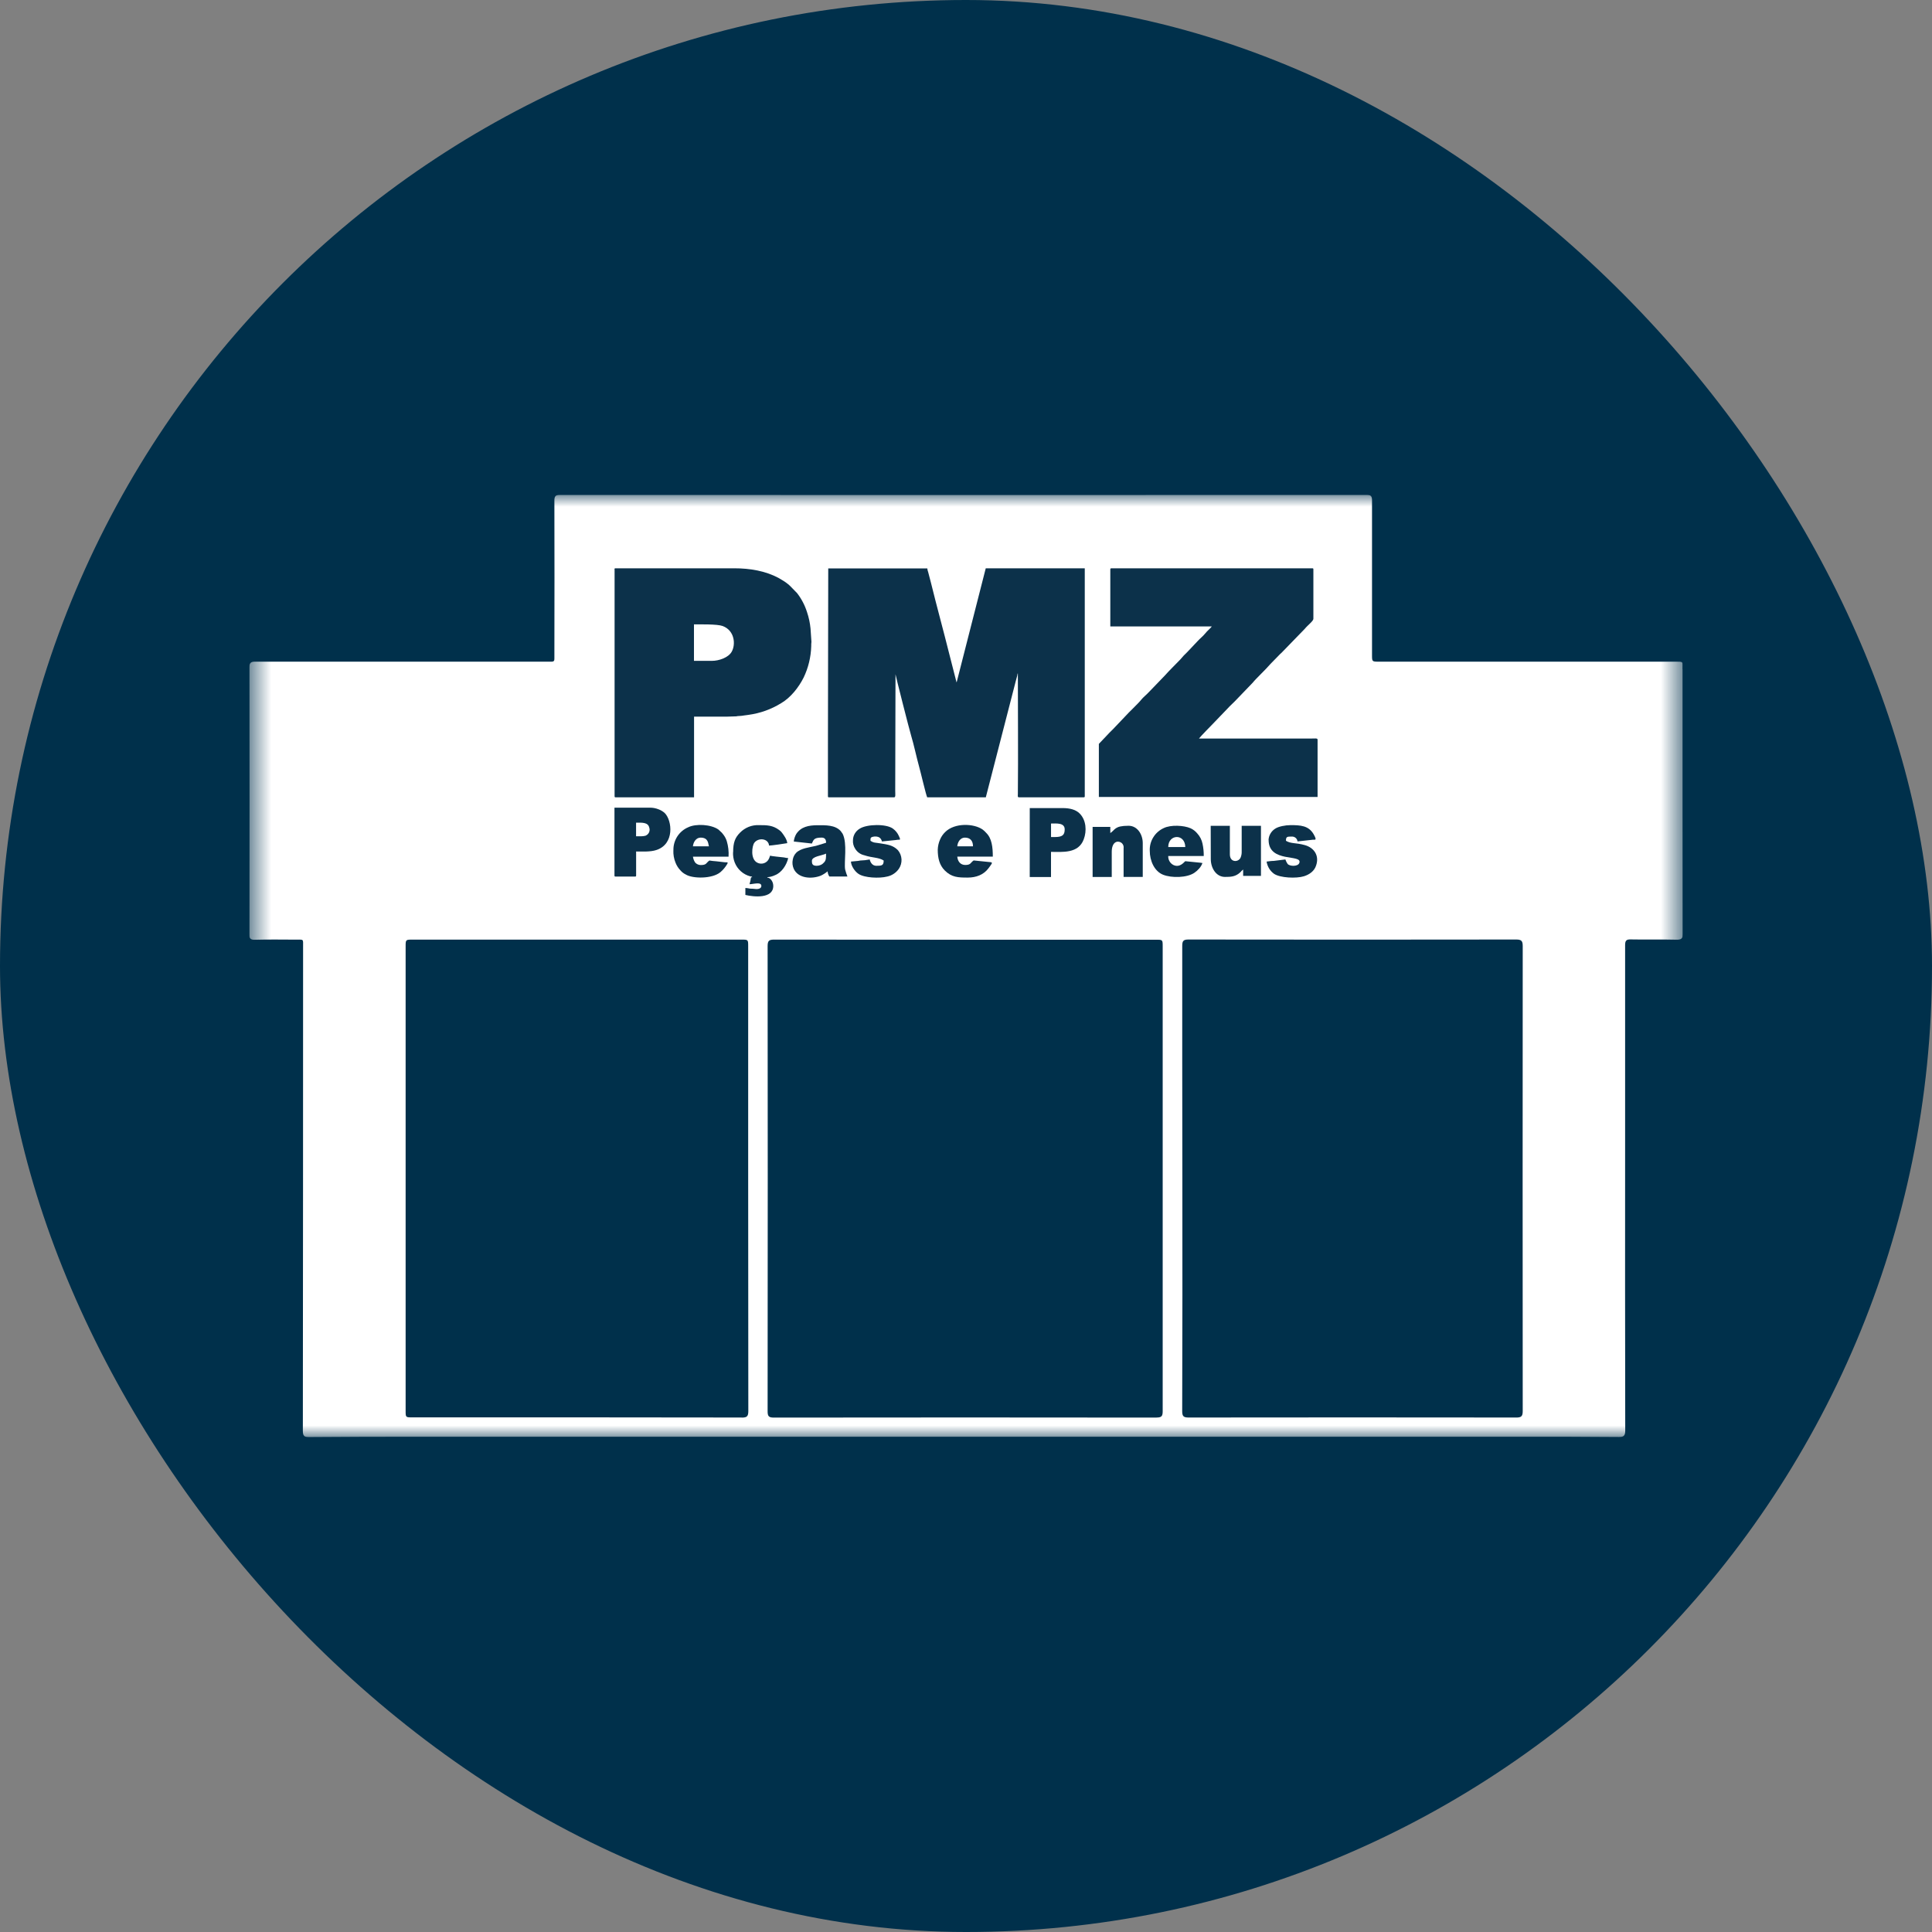
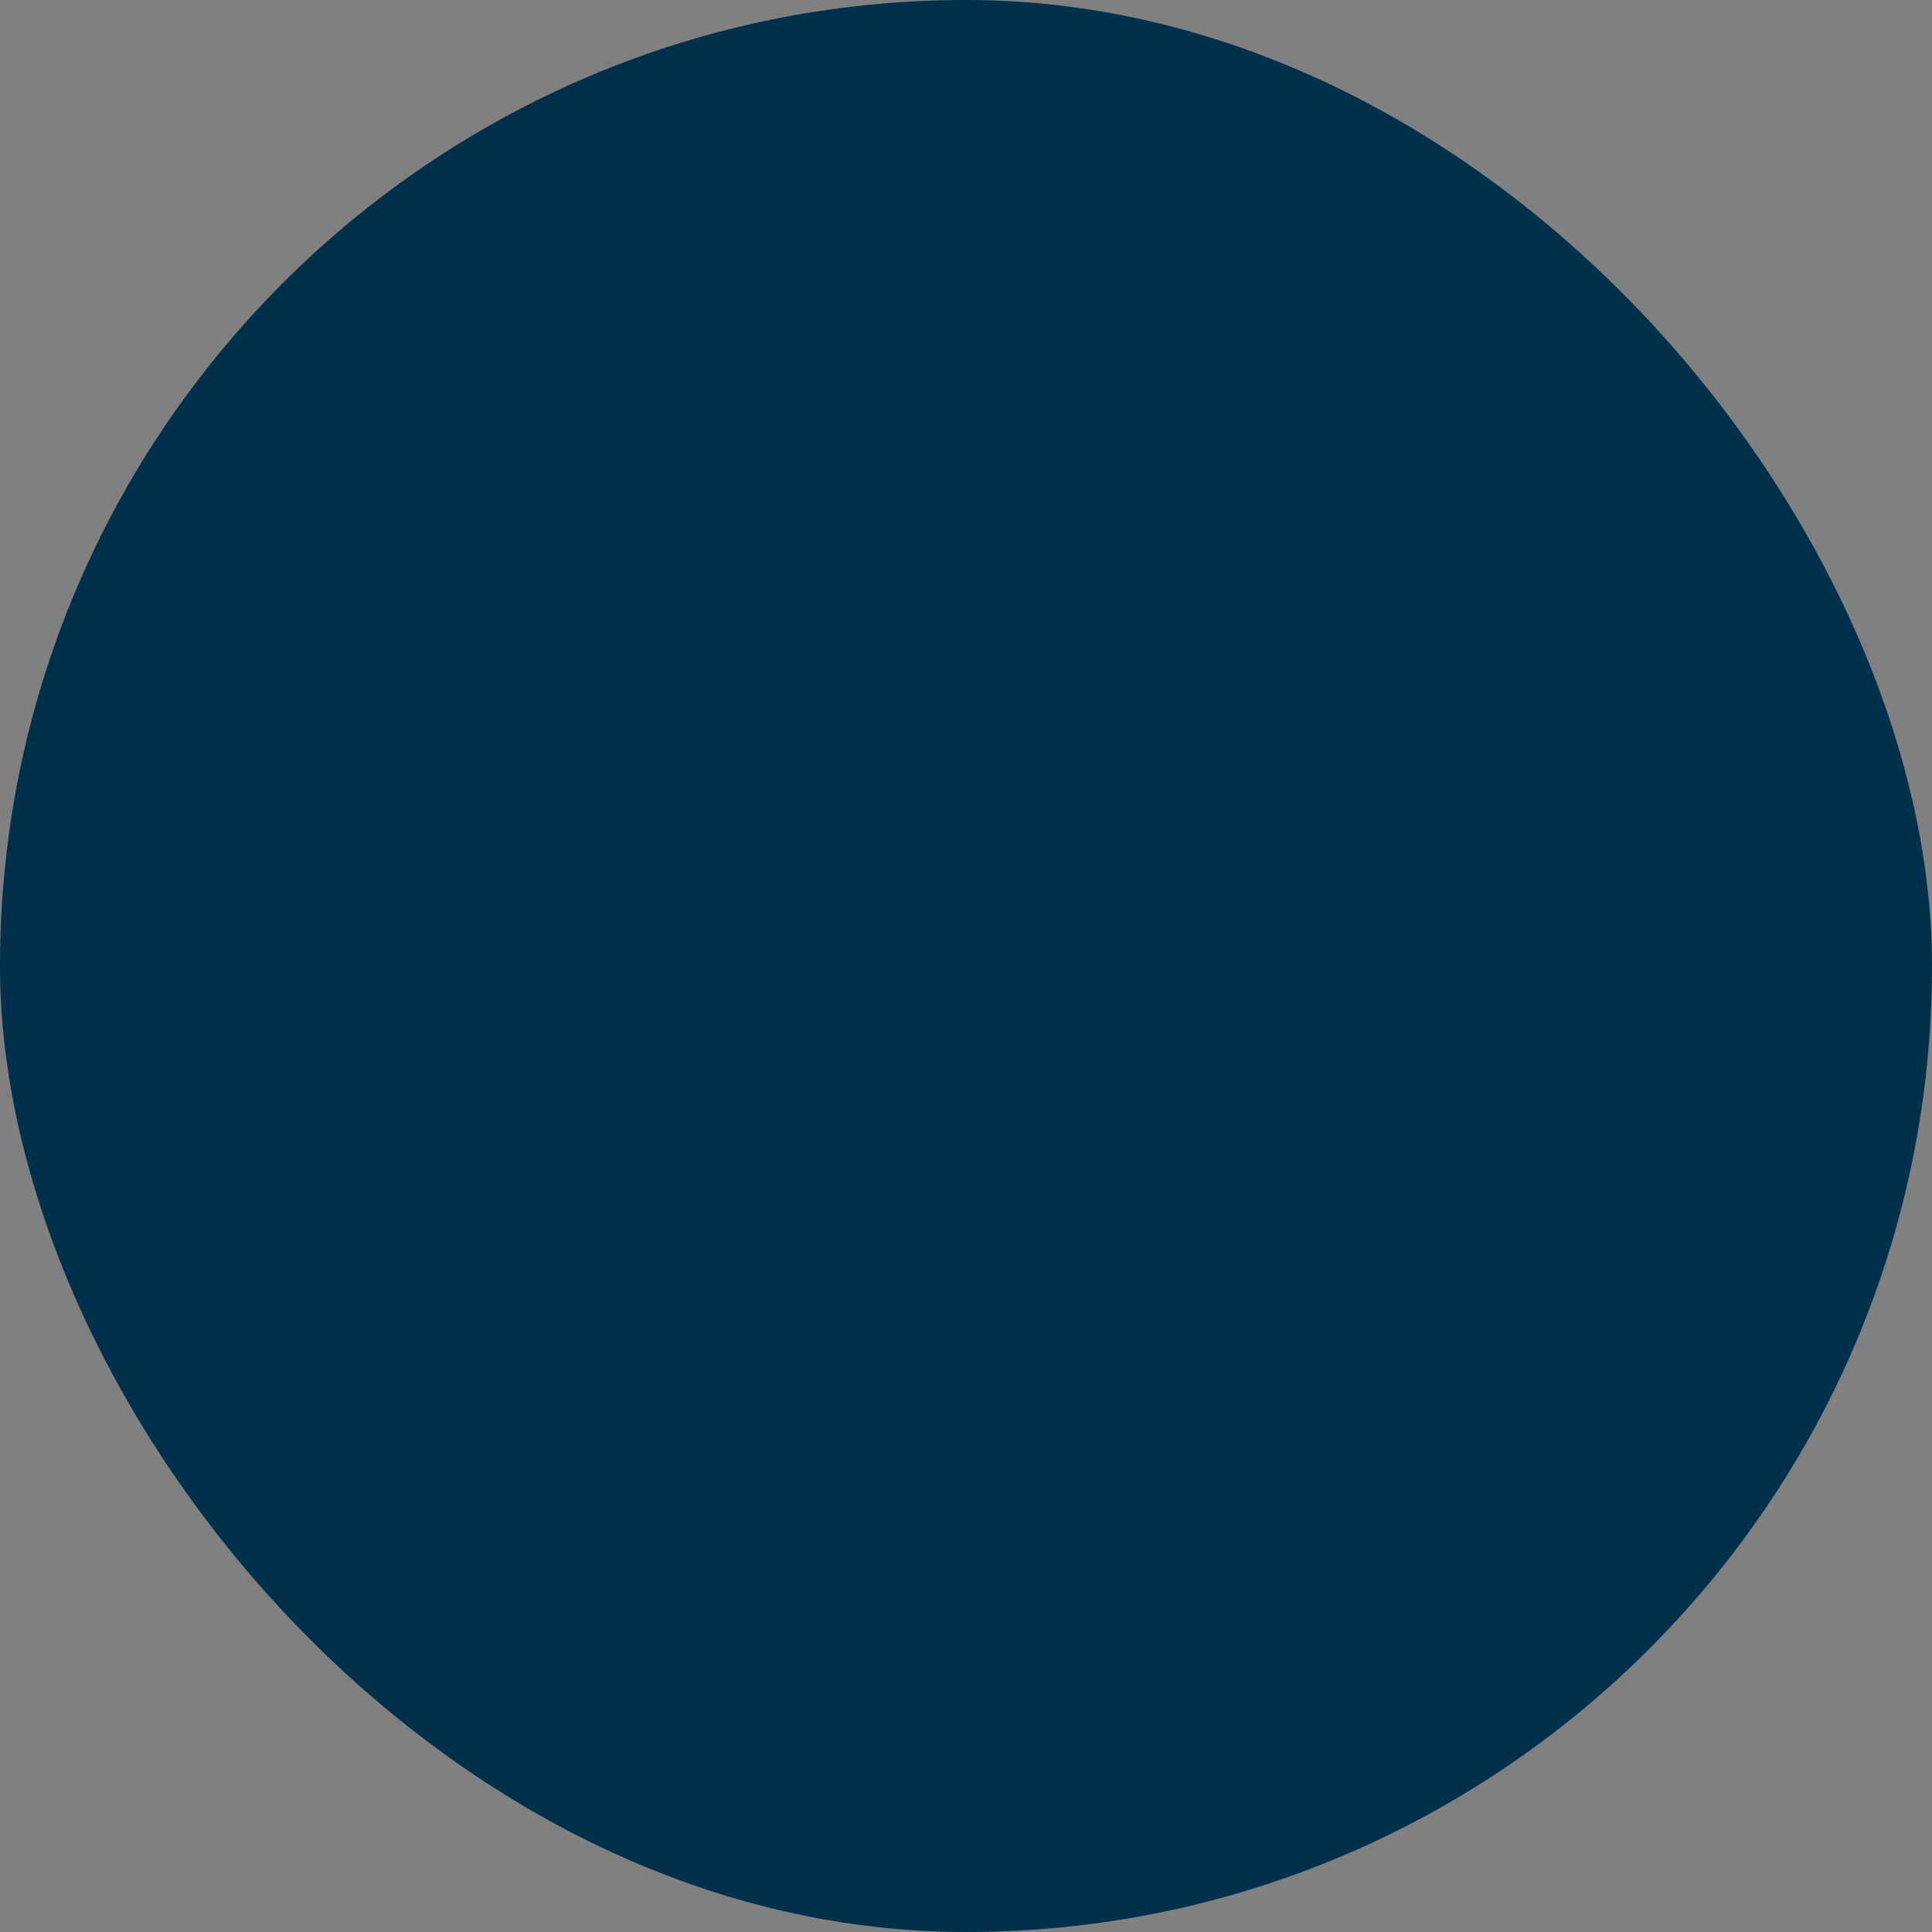
<svg xmlns="http://www.w3.org/2000/svg" width="82" height="82" viewBox="0 0 82 82" fill="none">
  <rect x="0" y="0" width="82" height="82" fill="#808080" stroke="none" />
  <rect width="82" height="82" rx="41" fill="#00304B" />
  <g clip-path="url(#clip0_2_16328)">
    <mask id="mask0_2_16328" style="mask-type:luminance" maskUnits="userSpaceOnUse" x="10" y="21" width="62" height="40">
      <path d="M71.42 21H10.58V61H71.42V21Z" fill="white" />
    </mask>
    <g mask="url(#mask0_2_16328)">
      <path d="M71.414 28.41C71.414 28.066 71.473 28.083 71.075 28.083H58.526C58.234 28.083 58.233 28.083 58.233 27.801C58.233 25.617 58.233 23.433 58.233 21.248C58.233 21.055 58.188 21.002 57.989 21.002C46.586 21.007 35.182 21.007 23.779 21.002C23.56 21.002 23.529 21.076 23.53 21.267C23.535 23.435 23.535 25.605 23.53 27.774C23.53 27.834 23.53 27.893 23.53 27.952C23.537 28.047 23.497 28.088 23.401 28.084C23.327 28.084 23.253 28.084 23.179 28.084C19.077 28.084 14.974 28.084 10.871 28.084C10.666 28.078 10.58 28.104 10.58 28.35C10.59 32.111 10.59 35.872 10.58 39.634C10.58 39.818 10.611 39.892 10.819 39.886C11.396 39.87 11.974 39.879 12.552 39.881C12.902 39.881 12.864 39.843 12.864 40.185C12.864 47.034 12.861 53.882 12.854 60.728C12.854 60.944 12.912 60.999 13.125 60.997C14.605 60.984 16.086 60.982 17.567 60.981C22.7 60.981 27.832 60.981 32.963 60.981H64.561C65.945 60.981 67.33 60.981 68.715 60.994C68.927 60.994 68.98 60.924 68.98 60.713C68.973 56.633 68.971 52.554 68.975 48.474C68.975 45.69 68.975 42.906 68.975 40.123C68.975 39.934 69.014 39.865 69.217 39.872C69.861 39.886 70.506 39.866 71.15 39.883C71.377 39.889 71.429 39.824 71.428 39.601C71.421 35.869 71.419 32.138 71.422 28.406M31.478 60.164C26.82 60.157 22.163 60.155 17.506 60.158C17.216 60.158 17.216 60.158 17.216 59.876C17.216 53.31 17.216 46.744 17.216 40.178C17.216 39.88 17.216 39.88 17.515 39.88H31.467C31.755 39.88 31.755 39.88 31.755 40.165V50.05C31.755 53.329 31.757 56.608 31.761 59.888C31.761 60.114 31.703 60.168 31.48 60.167M49.09 60.167C43.677 60.16 38.263 60.16 32.849 60.167C32.637 60.167 32.58 60.118 32.58 59.901C32.587 53.318 32.587 46.736 32.58 40.154C32.58 39.918 32.65 39.879 32.865 39.88C38.264 39.885 43.663 39.886 49.062 39.884C49.347 39.884 49.348 39.884 49.348 40.169V50.028C49.348 53.316 49.348 56.603 49.348 59.89C49.348 60.097 49.309 60.164 49.09 60.164M64.346 60.164C59.717 60.158 55.088 60.158 50.46 60.164C50.247 60.164 50.175 60.127 50.176 59.891C50.186 56.597 50.188 53.302 50.183 50.006C50.178 46.711 50.176 43.423 50.178 40.144C50.178 39.93 50.231 39.876 50.446 39.876C55.082 39.883 59.718 39.883 64.354 39.876C64.588 39.876 64.629 39.948 64.629 40.164C64.624 46.738 64.624 53.313 64.629 59.888C64.629 60.12 64.562 60.165 64.344 60.165" fill="white" />
      <path fillRule="evenodd" clipRule="evenodd" d="M35.14 31.745V33.796C35.14 33.829 35.149 33.841 35.182 33.841H37.951C38.02 33.841 37.996 33.703 37.996 33.56L38.008 28.618C38.008 28.66 38.592 30.963 38.674 31.232C38.78 31.576 38.903 32.152 39.009 32.535C39.07 32.746 39.299 33.731 39.353 33.841H41.841L43.108 28.924C43.124 28.859 43.136 28.822 43.152 28.761C43.17 28.705 43.183 28.648 43.189 28.589H43.201C43.201 30.275 43.218 32.027 43.201 33.706C43.201 33.771 43.181 33.84 43.246 33.84H45.997C46.029 33.84 46.041 33.828 46.041 33.795V24.121H41.838L40.606 28.948C40.606 28.948 40.602 28.956 40.598 28.96L40.288 27.748C40.038 26.746 39.761 25.745 39.514 24.739L39.395 24.284C39.375 24.233 39.363 24.179 39.358 24.125H35.153C35.153 26.681 35.14 29.196 35.14 31.748" fill="#0C314A" />
      <path fillRule="evenodd" clipRule="evenodd" d="M47.125 24.166V26.587H51.434C51.385 26.66 51.235 26.778 51.14 26.9C51.059 27.002 50.928 27.104 50.839 27.202L50.393 27.674C50.34 27.73 50.295 27.775 50.238 27.828L50.099 27.987C49.87 28.227 49.654 28.431 49.425 28.687L48.745 29.392C48.654 29.49 48.524 29.591 48.442 29.693C48.32 29.852 47.87 30.271 47.768 30.393L47.241 30.947C47.192 30.996 47.143 31.041 47.094 31.093L46.639 31.573V33.825H55.922V31.39C55.922 31.322 55.796 31.346 55.653 31.346H50.888C50.937 31.273 51.455 30.744 51.489 30.71L52.098 30.076C52.196 29.966 52.307 29.872 52.408 29.767L53.168 28.977C53.303 28.805 53.736 28.403 53.923 28.179L54.302 27.791C54.327 27.762 54.352 27.742 54.388 27.71L55.376 26.692C55.503 26.533 55.744 26.362 55.744 26.262V24.166C55.744 24.133 55.736 24.121 55.704 24.121H47.17C47.137 24.121 47.125 24.133 47.125 24.166Z" fill="#0C314A" />
      <path fillRule="evenodd" clipRule="evenodd" d="M30.21 28.049H29.454V26.501C29.712 26.501 30.443 26.485 30.672 26.57C31.188 26.762 31.232 27.363 31.051 27.669C30.909 27.91 30.522 28.049 30.21 28.049ZM26.085 24.169V33.796C26.085 33.829 26.097 33.841 26.129 33.841H29.458V30.417H30.834C30.985 30.417 31.079 30.405 31.221 30.405C31.25 30.405 31.279 30.401 31.307 30.393C31.356 30.385 31.446 30.393 31.589 30.365C31.659 30.353 31.708 30.353 31.773 30.34C32.261 30.274 32.73 30.107 33.149 29.848C33.558 29.612 33.901 29.172 34.109 28.757C34.309 28.341 34.418 27.887 34.431 27.426C34.429 27.365 34.432 27.304 34.44 27.243L34.401 26.673C34.378 26.439 34.329 26.208 34.254 25.985C34.162 25.691 34.018 25.415 33.829 25.172L33.523 24.859C33.414 24.759 33.293 24.672 33.163 24.601L33.032 24.523C32.481 24.234 31.844 24.12 31.158 24.12H26.125C26.092 24.12 26.08 24.132 26.08 24.165" fill="#0C314A" />
      <path fillRule="evenodd" clipRule="evenodd" d="M27.236 35.493H26.997V34.916C27.247 34.916 27.505 34.895 27.557 35.127C27.576 35.182 27.577 35.242 27.559 35.298C27.541 35.354 27.506 35.402 27.459 35.436L27.402 35.469C27.348 35.484 27.291 35.492 27.235 35.493M26.08 37.16C26.08 37.193 26.092 37.205 26.125 37.205H26.954C26.987 37.205 26.999 37.193 26.999 37.16V36.14C27.278 36.14 27.601 36.161 27.854 36.079C28.637 35.828 28.531 34.83 28.217 34.512C28.14 34.441 28.05 34.386 27.952 34.35C27.832 34.302 27.704 34.278 27.575 34.28H26.08V37.16Z" fill="#0C314A" />
      <path fillRule="evenodd" clipRule="evenodd" d="M44.76 35.527H44.609V34.953C44.826 34.953 45.189 34.908 45.189 35.201C45.189 35.449 45.083 35.527 44.759 35.527M43.705 37.224H44.608V36.157C45.098 36.157 45.772 36.234 45.997 35.624C46.132 35.27 46.103 34.806 45.825 34.529C45.665 34.366 45.416 34.297 45.098 34.297H43.706L43.705 37.224Z" fill="#0C314A" />
      <path fillRule="evenodd" clipRule="evenodd" d="M31.113 36.169C31.106 36.317 31.129 36.466 31.183 36.605C31.239 36.748 31.328 36.876 31.443 36.979C31.557 37.082 31.695 37.156 31.844 37.195C31.922 37.215 31.889 37.183 31.93 37.231C31.885 37.231 31.901 37.231 31.873 37.248C31.86 37.343 31.84 37.437 31.812 37.529C31.971 37.529 32.314 37.414 32.314 37.602C32.314 37.744 32.11 37.744 32.024 37.728C31.955 37.716 31.897 37.724 31.832 37.716C31.767 37.702 31.702 37.692 31.636 37.688V37.984C31.995 38.07 32.82 38.152 32.82 37.602C32.82 37.402 32.682 37.248 32.568 37.248V37.231C32.681 37.223 32.791 37.194 32.894 37.145C33.18 37.035 33.388 36.709 33.454 36.421C33.409 36.421 33.315 36.4 33.274 36.392C33.164 36.376 32.743 36.343 32.686 36.315C32.666 36.36 32.661 36.401 32.637 36.445C32.617 36.489 32.589 36.529 32.553 36.562C32.517 36.595 32.475 36.62 32.429 36.636C32.383 36.652 32.334 36.659 32.285 36.655C32.237 36.652 32.19 36.639 32.146 36.617C31.836 36.466 31.918 35.901 32.016 35.77C32.188 35.538 32.617 35.583 32.641 35.889C32.747 35.889 33.328 35.803 33.414 35.786C33.398 35.624 33.28 35.465 33.19 35.343C33.157 35.299 33.117 35.261 33.071 35.229C32.798 35.026 32.561 35.021 32.212 35.021C32.063 35.015 31.916 35.039 31.778 35.094C31.64 35.149 31.515 35.232 31.411 35.338C31.199 35.551 31.117 35.758 31.117 36.169" fill="#0C314A" />
      <path fillRule="evenodd" clipRule="evenodd" d="M34.667 36.747C34.478 36.747 34.459 36.661 34.459 36.539C34.459 36.344 34.879 36.32 35.06 36.23C35.06 36.402 35.065 36.507 34.979 36.6C34.94 36.646 34.892 36.684 34.838 36.709C34.783 36.734 34.724 36.747 34.664 36.747M33.684 35.716L34.458 35.802C34.531 35.659 34.526 35.55 34.87 35.55C35.013 35.55 35.062 35.636 35.062 35.769L34.632 35.9C34.347 35.968 33.983 36.001 33.791 36.197C33.716 36.276 33.666 36.375 33.648 36.482C33.62 36.614 33.634 36.752 33.689 36.876C33.881 37.291 34.457 37.316 34.837 37.166C34.941 37.118 35.039 37.056 35.126 36.982C35.131 37.061 35.157 37.137 35.2 37.202H35.968C35.929 37.104 35.896 37.004 35.87 36.901C35.817 36.592 35.972 35.802 35.764 35.387L35.679 35.269C35.442 35.011 35.041 35.025 34.711 35.025C34.311 35.025 33.996 35.094 33.796 35.395C33.739 35.494 33.703 35.603 33.69 35.717" fill="#0C314A" />
      <path fillRule="evenodd" clipRule="evenodd" d="M40.953 35.551C41.185 35.551 41.297 35.693 41.297 35.921H40.63C40.642 35.749 40.753 35.551 40.953 35.551ZM39.801 36.066C39.801 36.425 39.875 36.721 40.099 36.946C40.394 37.239 40.667 37.247 41.071 37.247C41.427 37.247 41.745 37.133 41.954 36.852C42.056 36.709 42.162 36.604 42.052 36.594L41.325 36.52C41.185 36.614 41.211 36.712 40.97 36.712C40.765 36.712 40.647 36.562 40.63 36.358H42.138C42.138 35.959 42.097 35.584 41.86 35.352C41.815 35.3 41.764 35.253 41.709 35.21C41.337 34.946 40.516 34.913 40.115 35.316C40.023 35.405 39.95 35.511 39.9 35.629C39.839 35.767 39.806 35.915 39.801 36.065" fill="#0C314A" />
      <path fillRule="evenodd" clipRule="evenodd" d="M29.736 35.551C30.088 35.551 30.051 35.835 30.092 35.921H29.41C29.426 35.742 29.544 35.551 29.736 35.551ZM28.58 36.096C28.573 36.272 28.604 36.448 28.67 36.611C28.718 36.736 28.79 36.849 28.883 36.945C28.945 37.017 29.021 37.075 29.107 37.117C29.398 37.297 30.23 37.309 30.578 37.016C30.693 36.918 30.79 36.801 30.866 36.67C30.922 36.572 30.841 36.605 30.759 36.597L30.404 36.556C30.306 36.55 30.207 36.539 30.11 36.523C29.959 36.625 30.003 36.715 29.738 36.715C29.694 36.714 29.65 36.705 29.61 36.686C29.57 36.668 29.534 36.642 29.505 36.609C29.455 36.534 29.423 36.449 29.411 36.361H30.922C30.936 36.141 30.911 35.92 30.849 35.709C30.819 35.608 30.77 35.513 30.706 35.429C30.685 35.398 30.662 35.37 30.637 35.343L30.493 35.209C30.183 34.989 29.538 34.951 29.211 35.111C29.02 35.192 28.858 35.329 28.745 35.504C28.633 35.679 28.576 35.884 28.582 36.091" fill="#0C314A" />
      <path fillRule="evenodd" clipRule="evenodd" d="M51.39 36.466C51.39 36.844 51.618 37.219 51.991 37.219C52.244 37.219 52.44 37.211 52.64 37.024C52.677 36.98 52.718 36.941 52.763 36.905V37.175H53.519V35.05H52.701V36.14C52.705 36.234 52.687 36.327 52.649 36.413C52.542 36.609 52.199 36.605 52.199 36.259V35.05H51.386L51.39 36.466Z" fill="#0C314A" />
      <path fillRule="evenodd" clipRule="evenodd" d="M47.125 35.359V35.097H46.374V37.222H47.186V36.157C47.186 35.754 47.403 35.669 47.562 35.75C47.606 35.773 47.642 35.808 47.664 35.852C47.687 35.896 47.696 35.946 47.689 35.994V37.219H48.502V35.785C48.502 35.418 48.277 35.048 47.9 35.048C47.298 35.048 47.336 35.22 47.126 35.357" fill="#0C314A" />
      <path fillRule="evenodd" clipRule="evenodd" d="M50.307 35.95H49.584C49.584 35.4 50.295 35.368 50.307 35.95ZM48.8 36.112C48.8 36.536 48.996 36.979 49.364 37.126C49.731 37.272 50.373 37.256 50.687 37.048C50.763 36.997 50.831 36.937 50.891 36.869C50.955 36.8 51.004 36.719 51.035 36.63C51.008 36.627 50.982 36.623 50.956 36.617L50.307 36.552C50.275 36.564 50.083 36.853 49.797 36.71C49.729 36.674 49.673 36.619 49.636 36.552C49.598 36.485 49.58 36.409 49.584 36.332H51.091C51.093 36.157 51.076 35.982 51.039 35.811C51.007 35.651 50.932 35.502 50.822 35.381C50.744 35.284 50.645 35.206 50.532 35.154C50.242 35.027 49.69 35.002 49.396 35.145C49.211 35.228 49.055 35.365 48.949 35.538C48.842 35.71 48.79 35.911 48.8 36.114" fill="#0C314A" />
      <path fillRule="evenodd" clipRule="evenodd" d="M36.203 35.652C36.191 35.786 36.226 35.919 36.301 36.03C36.343 36.098 36.398 36.157 36.464 36.203C36.529 36.249 36.603 36.282 36.681 36.299C37.019 36.414 37.297 36.385 37.506 36.523C37.506 36.735 37.424 36.747 37.196 36.747C37.032 36.747 36.946 36.617 36.913 36.478C36.782 36.505 36.648 36.52 36.513 36.523C36.482 36.526 36.452 36.531 36.423 36.539L36.117 36.568C36.121 36.747 36.28 36.987 36.436 37.089C36.685 37.261 37.326 37.289 37.657 37.203C37.858 37.16 38.034 37.042 38.151 36.874C38.231 36.755 38.27 36.614 38.263 36.472C38.255 36.329 38.202 36.193 38.11 36.084C37.898 35.868 37.673 35.847 37.362 35.795C37.15 35.758 37.089 35.783 36.946 35.685C36.946 35.624 36.938 35.575 36.979 35.542C37.02 35.51 37.362 35.416 37.432 35.714L38.024 35.653C38.07 35.649 38.053 35.645 38.114 35.641C38.2 35.641 38.236 35.657 38.151 35.482C38.097 35.359 38.011 35.252 37.902 35.172C37.616 34.957 36.785 34.977 36.488 35.172C36.404 35.222 36.333 35.292 36.283 35.376C36.233 35.46 36.205 35.555 36.203 35.653" fill="#0C314A" />
      <path fillRule="evenodd" clipRule="evenodd" d="M53.844 35.652C53.844 36.645 55.29 36.234 55.148 36.625C55.087 36.792 54.731 36.771 54.649 36.666C54.61 36.608 54.578 36.544 54.555 36.478L54.065 36.539C54.024 36.544 54 36.539 53.955 36.544L53.758 36.568C53.774 36.671 53.811 36.771 53.865 36.861C53.92 36.95 53.992 37.028 54.077 37.089C54.335 37.261 55.017 37.292 55.344 37.191C55.577 37.118 55.785 36.971 55.859 36.735C56.002 36.324 55.785 35.982 55.377 35.868C55.002 35.762 54.781 35.815 54.58 35.685C54.58 35.513 54.622 35.506 54.834 35.506C54.892 35.505 54.949 35.525 54.993 35.563C55.037 35.602 55.065 35.655 55.071 35.713L55.724 35.64C55.802 35.632 55.92 35.697 55.753 35.404C55.54 35.042 55.202 35.021 54.776 35.021C54.556 35.021 54.27 35.078 54.135 35.164C54.05 35.215 53.978 35.286 53.927 35.371C53.875 35.456 53.846 35.553 53.841 35.652" fill="#0C314A" />
    </g>
  </g>
  <defs>
    <clipPath id="clip0_2_16328">
-       <rect width="60.84" height="40" fill="white" transform="translate(10.58 21)" />
-     </clipPath>
+       </clipPath>
  </defs>
</svg>